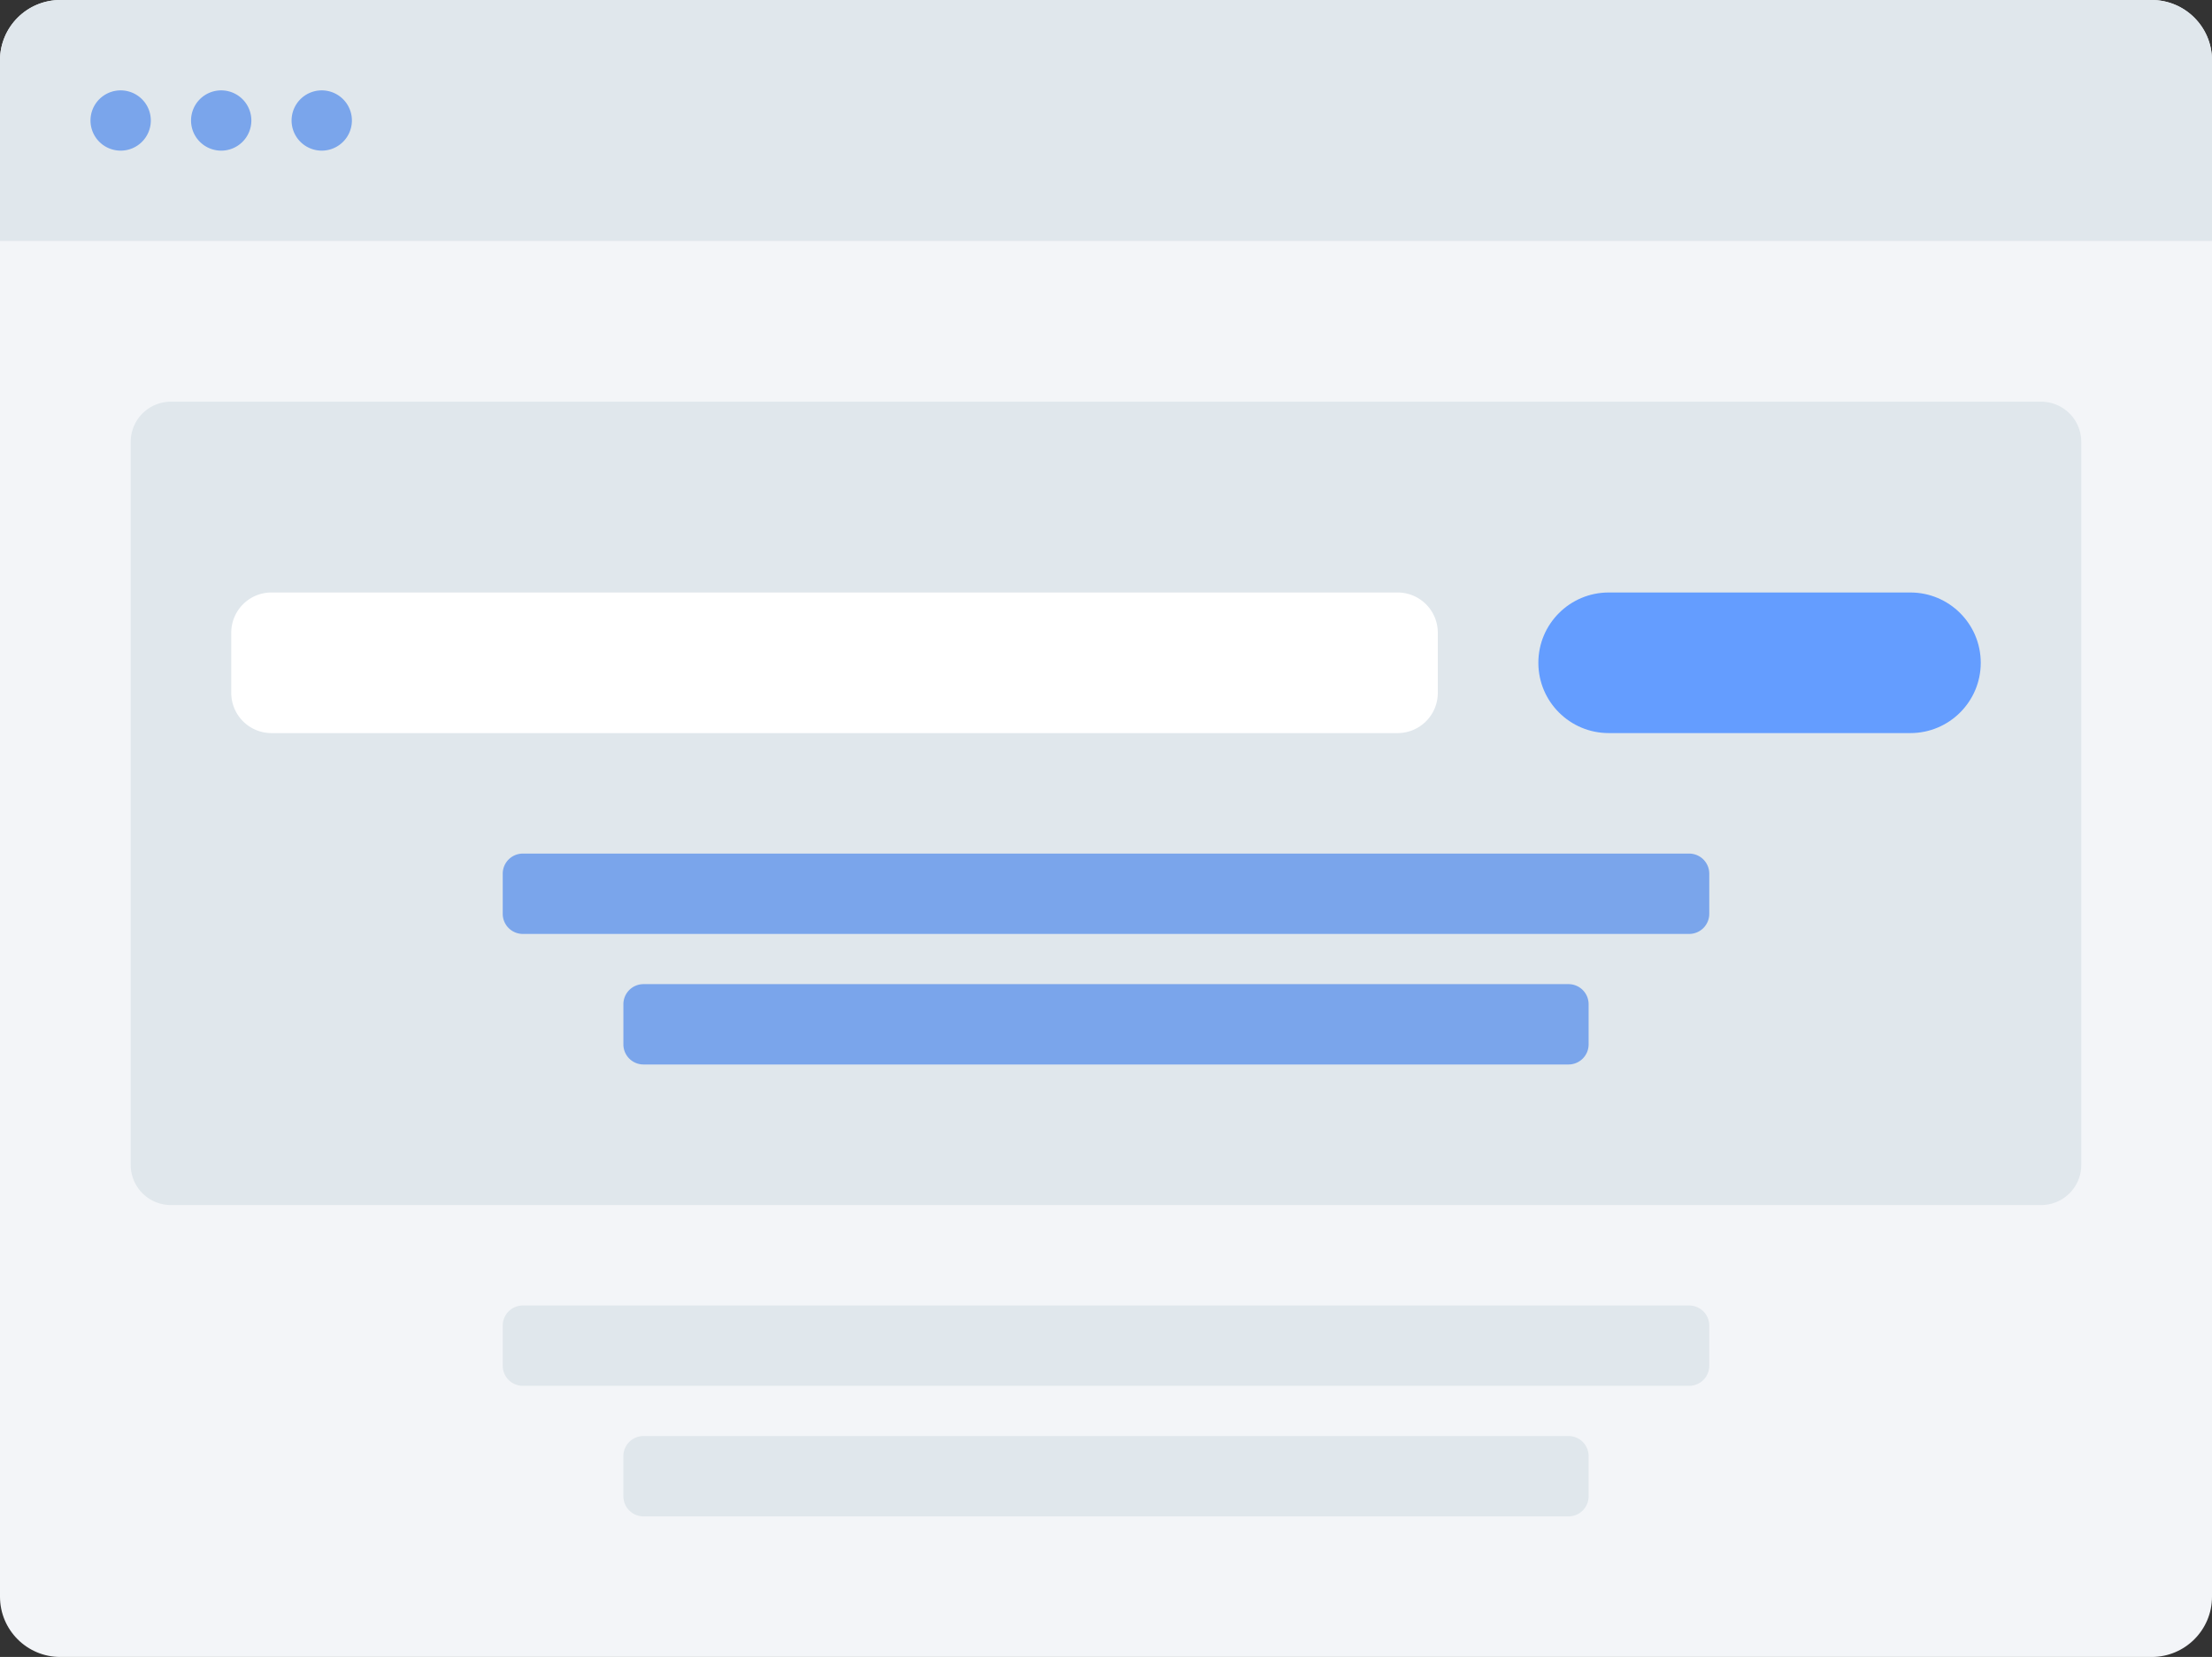
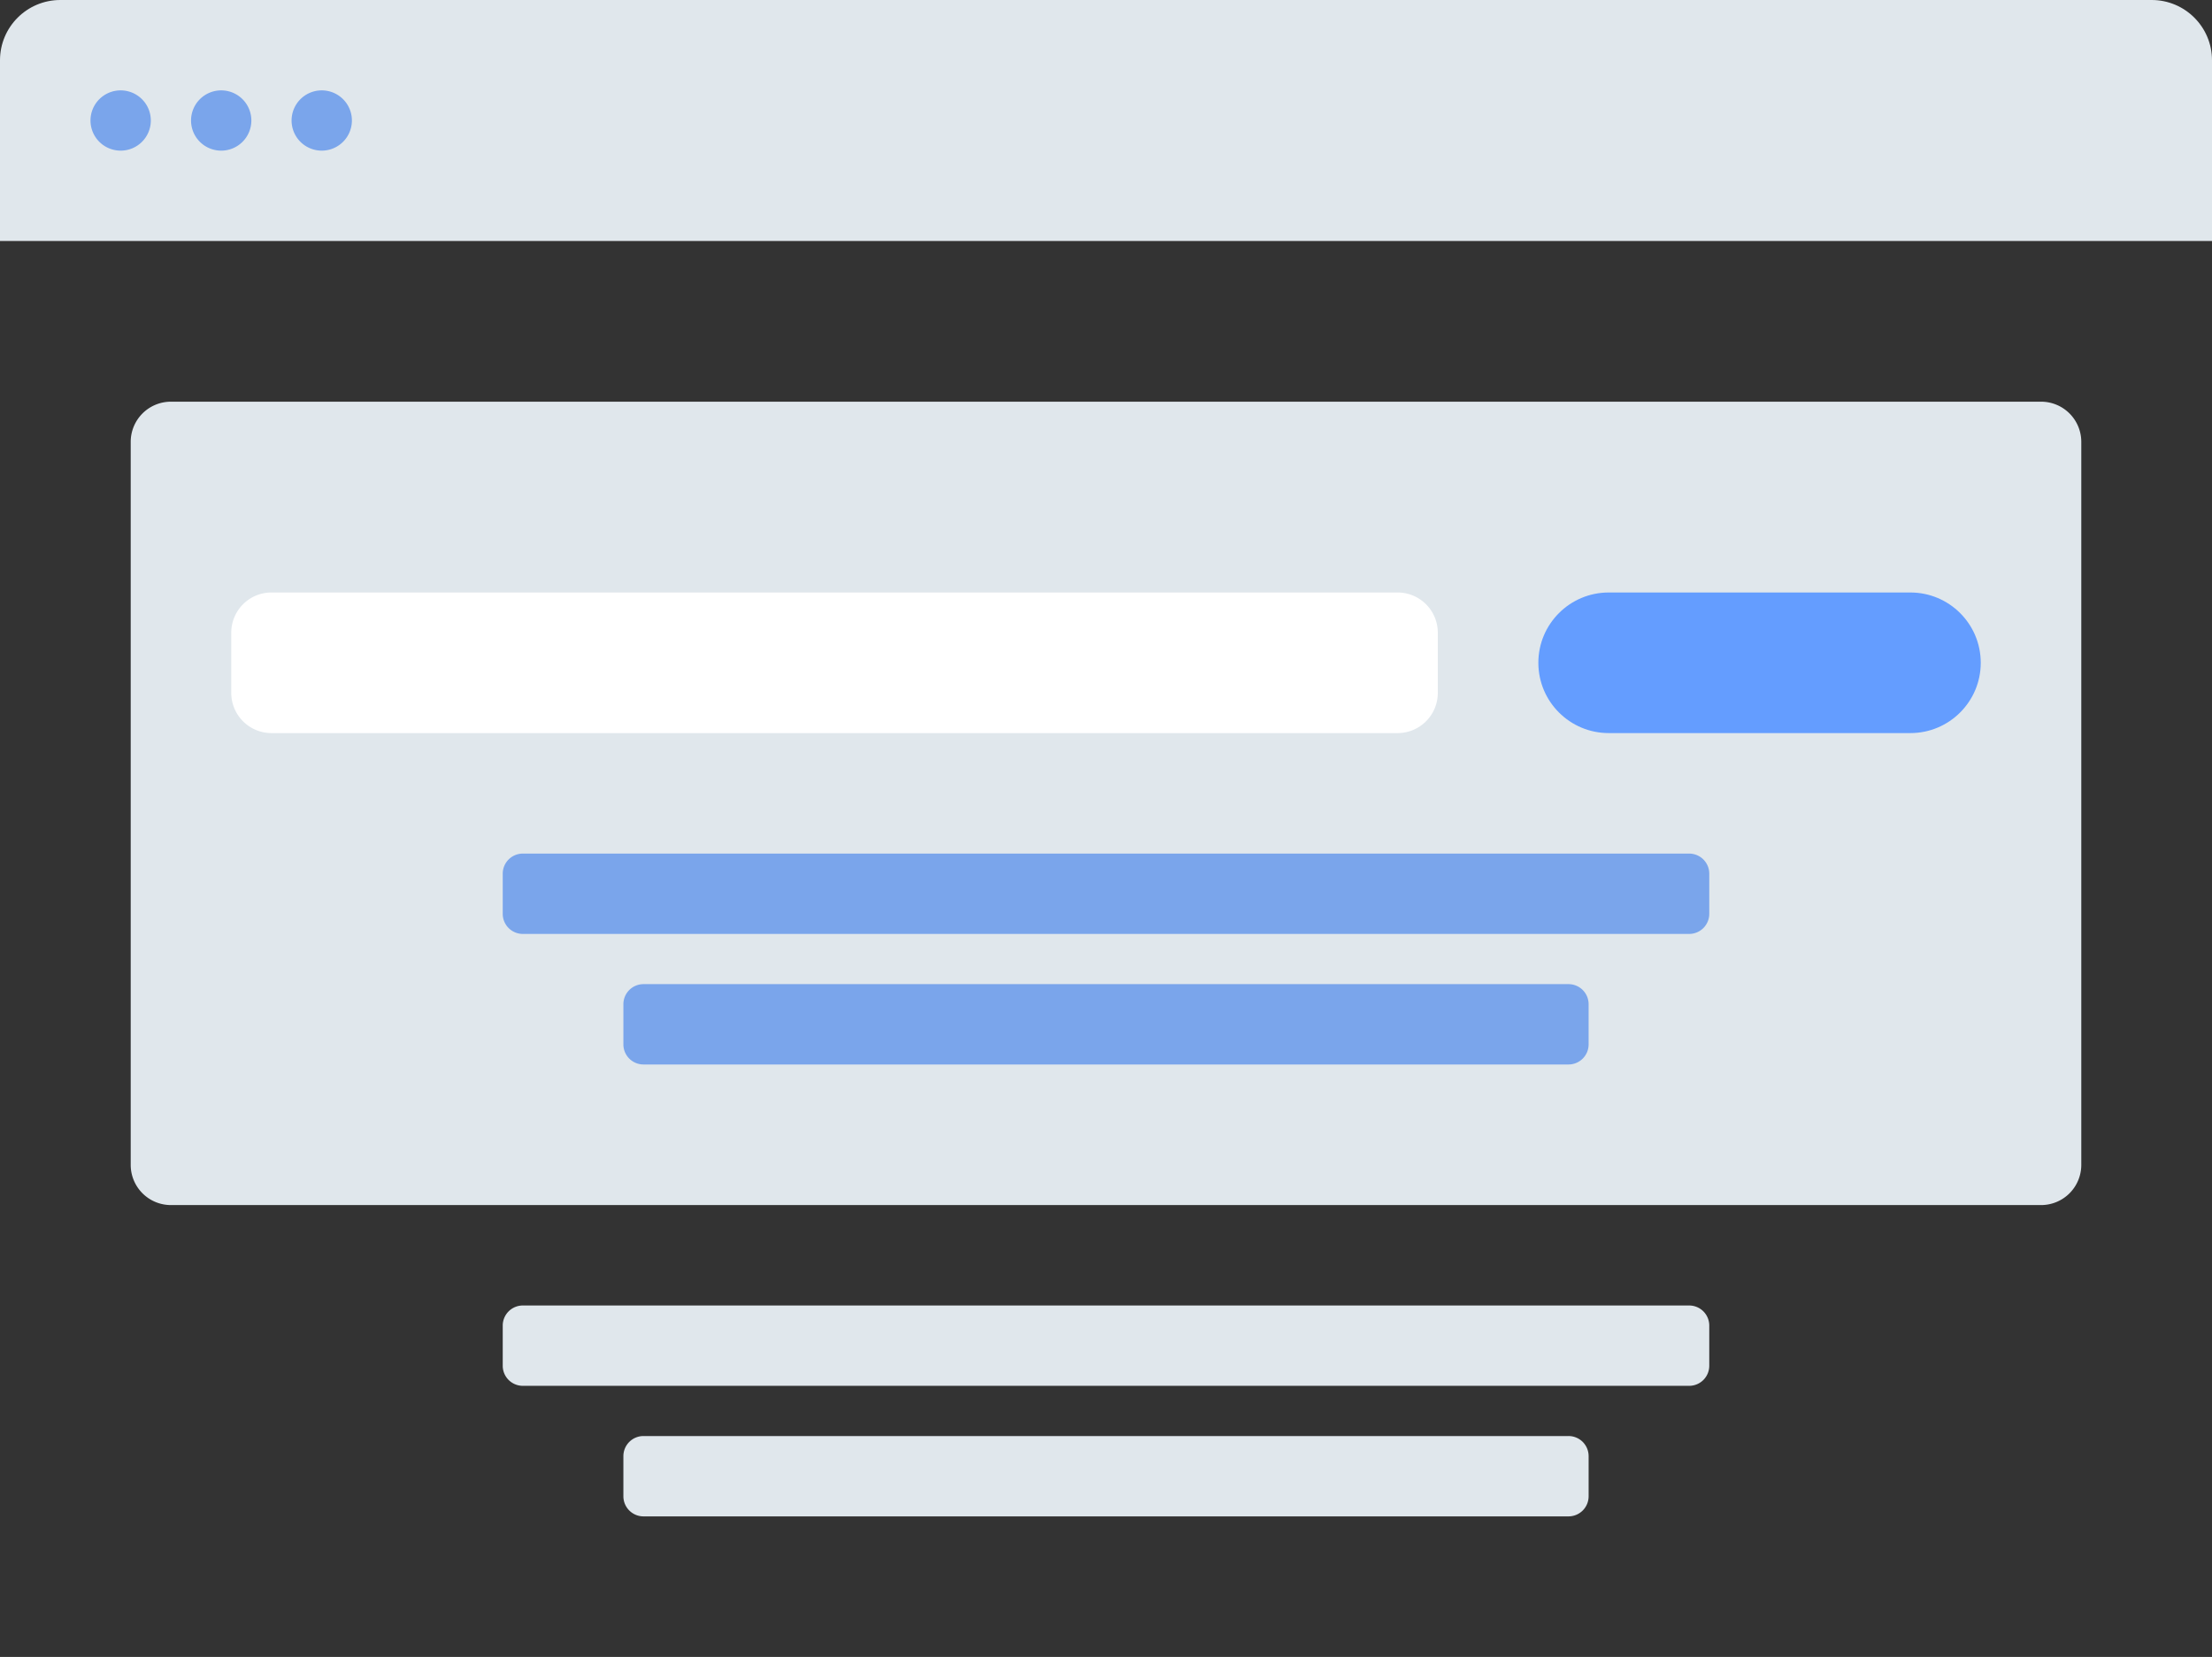
<svg xmlns="http://www.w3.org/2000/svg" width="307" height="230" fill="none">
  <rect width="100%" height="100%" fill="#333333" stroke="none" />
  <g clip-path="url(#a)">
-     <path fill="#F3F5F8" d="M298.627 0H8.373C3.749 0 0 3.745 0 8.364v213.272C0 226.255 3.749 230 8.373 230h290.254c4.624 0 8.373-3.745 8.373-8.364V8.364C307 3.744 303.251 0 298.627 0z" />
    <path fill="#E0E7EC" d="M0 8.364C0 3.744 3.749 0 8.373 0h290.254C303.252 0 307 3.745 307 8.364v25.09H0V8.365z" />
    <path fill="#7AA5EB" fill-rule="evenodd" d="M16.745 20.91a4.184 4.184 0 0 0 4.187-4.183 4.184 4.184 0 0 0-4.186-4.182 4.184 4.184 0 0 0-4.187 4.182 4.184 4.184 0 0 0 4.187 4.182zm13.955 0a4.184 4.184 0 0 0 4.186-4.183 4.184 4.184 0 0 0-4.186-4.182 4.184 4.184 0 0 0-4.186 4.182A4.184 4.184 0 0 0 30.7 20.91zm18.14-4.183a4.184 4.184 0 0 1-4.185 4.182 4.184 4.184 0 0 1-4.187-4.182 4.184 4.184 0 0 1 4.187-4.182 4.184 4.184 0 0 1 4.186 4.182z" clip-rule="evenodd" />
    <path fill="#E0E7EC" fill-rule="evenodd" d="M72.564 181.212A2.79 2.79 0 0 0 69.773 184v5.576a2.79 2.79 0 0 0 2.79 2.788h161.873a2.789 2.789 0 0 0 2.791-2.788V184a2.789 2.789 0 0 0-2.791-2.788H72.564zm16.745 18.121a2.79 2.79 0 0 0-2.79 2.788v5.576a2.79 2.79 0 0 0 2.79 2.788h128.382a2.789 2.789 0 0 0 2.791-2.788v-5.576a2.789 2.789 0 0 0-2.791-2.788H89.309z" clip-rule="evenodd" />
    <path fill="#E0E7EC" d="M283.277 55.758H23.723a5.579 5.579 0 0 0-5.582 5.575v100.364a5.58 5.58 0 0 0 5.582 5.576h259.554a5.58 5.58 0 0 0 5.582-5.576V61.333a5.579 5.579 0 0 0-5.582-5.575z" />
    <path fill="#649DFF" d="M265.136 82.242h-41.863c-5.395 0-9.768 4.369-9.768 9.758 0 5.389 4.373 9.758 9.768 9.758h41.863c5.395 0 9.769-4.369 9.769-9.758 0-5.389-4.374-9.758-9.769-9.758z" />
    <path fill="#fff" d="M193.968 82.242H37.678a5.579 5.579 0 0 0-5.582 5.576v8.364a5.58 5.58 0 0 0 5.581 5.576h156.291a5.58 5.58 0 0 0 5.582-5.576v-8.364a5.579 5.579 0 0 0-5.582-5.576z" />
    <path fill="#7AA5EB" fill-rule="evenodd" d="M72.564 118.485a2.79 2.79 0 0 0-2.791 2.788v5.575a2.79 2.79 0 0 0 2.79 2.788h161.873a2.789 2.789 0 0 0 2.791-2.788v-5.575a2.789 2.789 0 0 0-2.791-2.788H72.564zm16.745 18.121a2.79 2.79 0 0 0-2.79 2.788v5.576a2.79 2.79 0 0 0 2.79 2.788h128.382a2.789 2.789 0 0 0 2.791-2.788v-5.576a2.789 2.789 0 0 0-2.791-2.788H89.309z" clip-rule="evenodd" />
  </g>
  <defs>
    <clipPath id="a">
      <path fill="#fff" d="M0 0h307v230H0z" />
    </clipPath>
  </defs>
</svg>